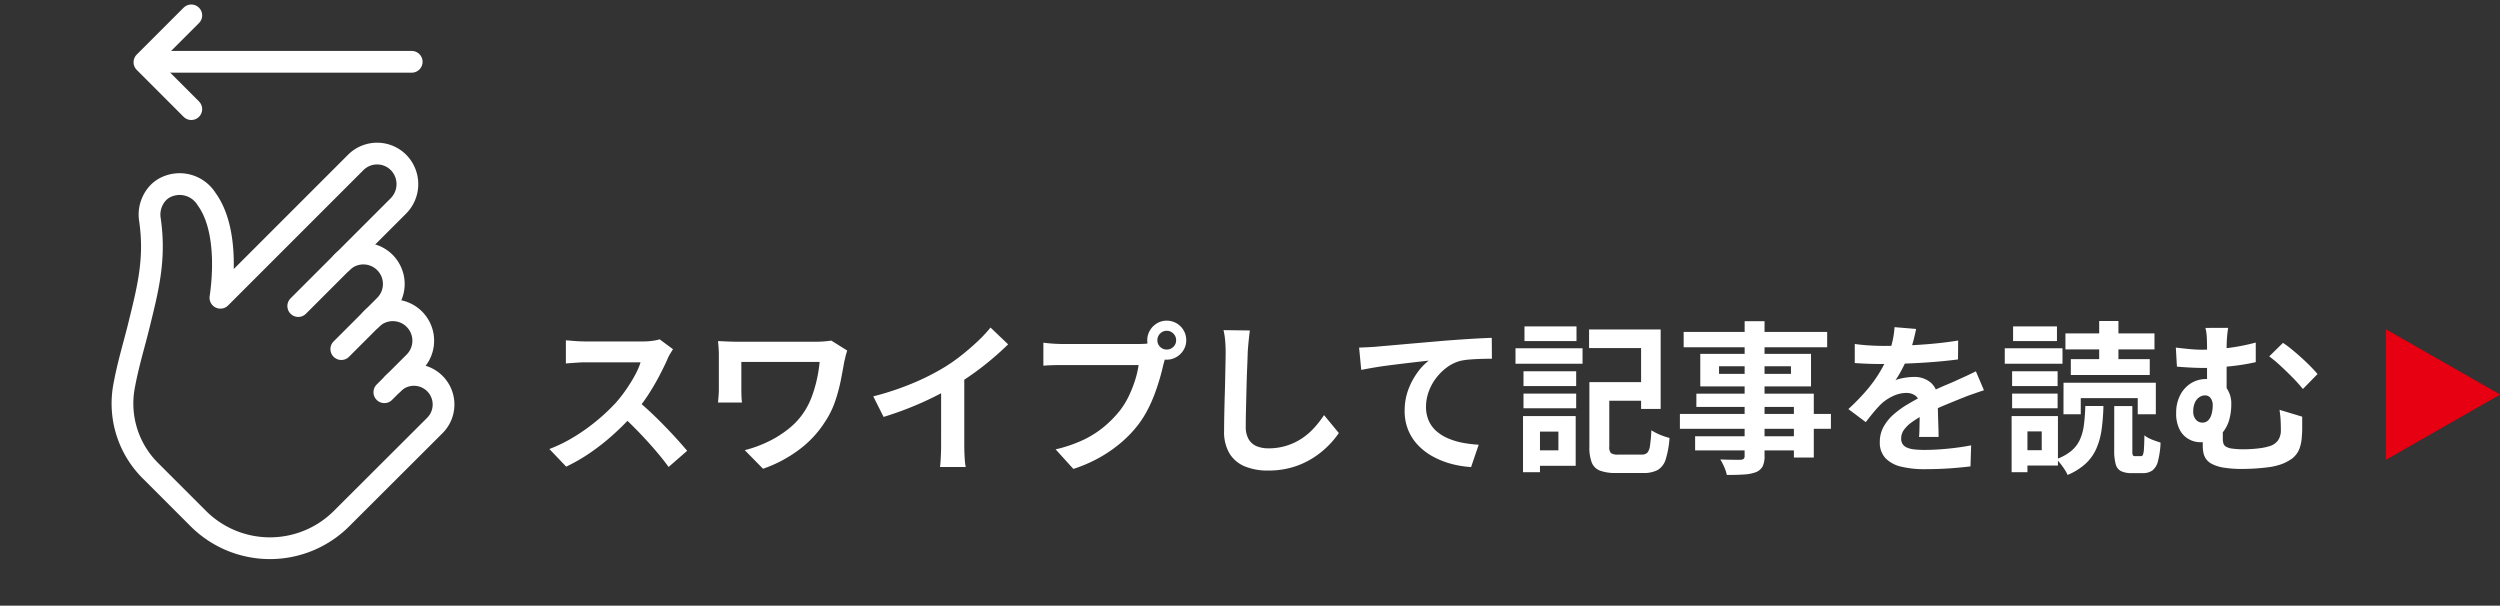
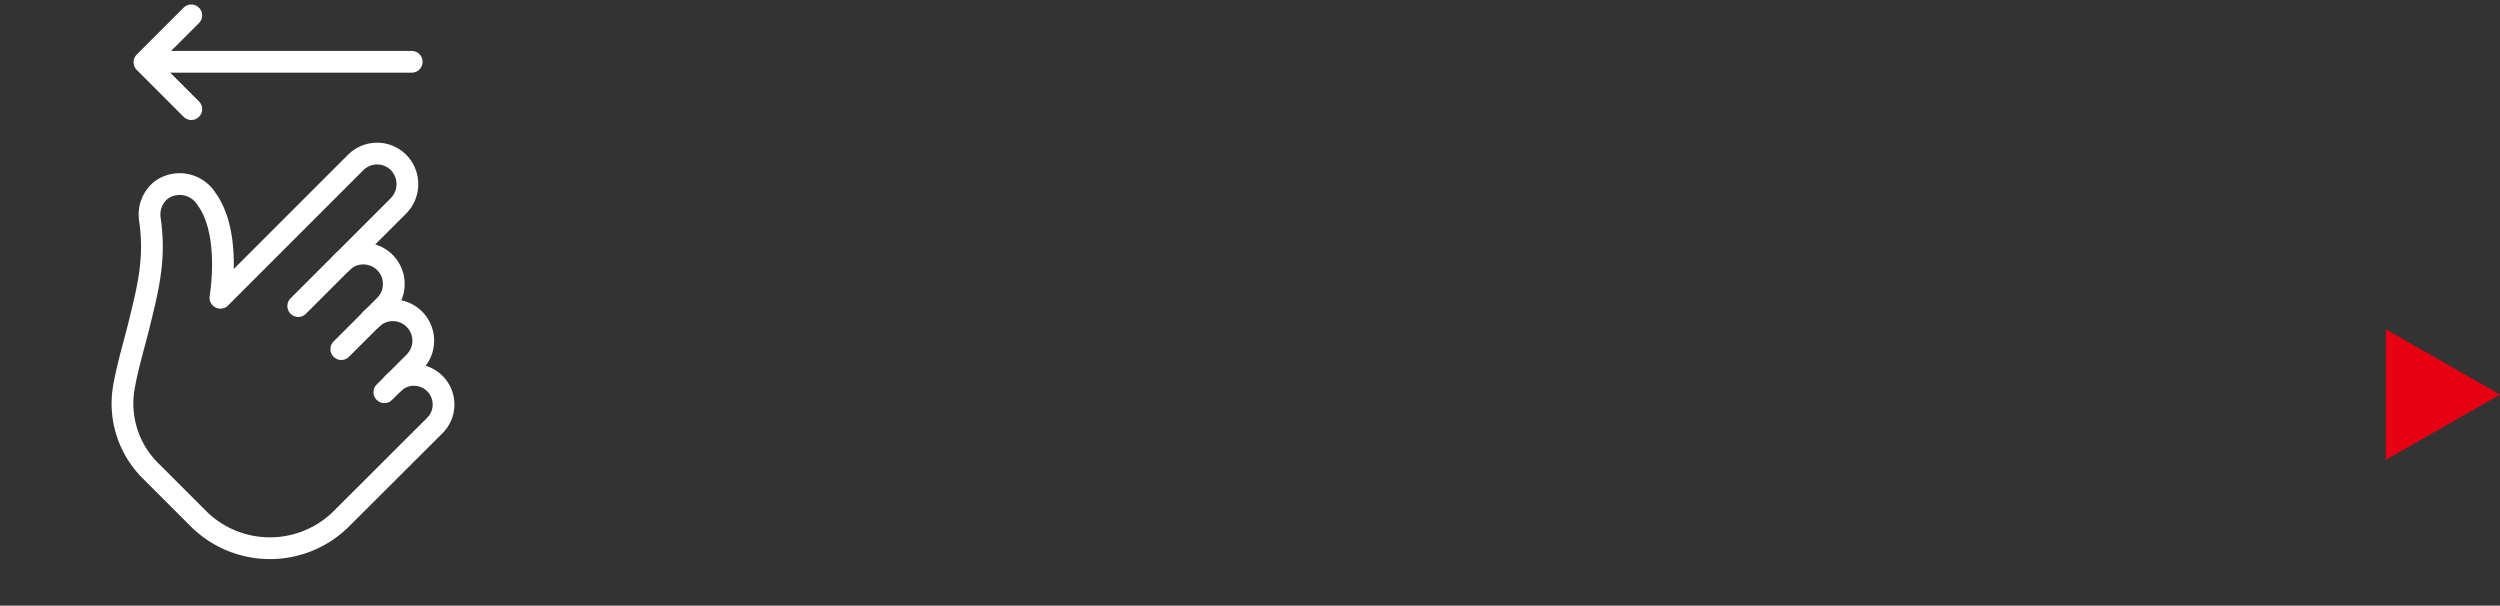
<svg xmlns="http://www.w3.org/2000/svg" width="229.941" height="55.708" viewBox="0 0 229.941 55.708">
  <rect x="0" y="0" width="229.941" height="55.708" fill="#333333" stroke="none" />
  <g id="グループ_1300" data-name="グループ 1300" transform="translate(-69.059 -3451.71)">
    <g id="グループ_1191" data-name="グループ 1191" transform="translate(-32 -17)">
-       <path id="パス_1297" data-name="パス 1297" d="M-152.04-10.17q-.09.135-.262.42a3.2,3.2,0,0,0-.262.525q-.315.705-.773,1.575T-154.372-5.9A17.289,17.289,0,0,1-155.6-4.26a25.02,25.02,0,0,1-1.853,1.868A20.3,20.3,0,0,1-159.577-.7,16.333,16.333,0,0,1-161.865.63L-163.41-.99a13.954,13.954,0,0,0,2.355-1.17,17.591,17.591,0,0,0,2.115-1.53,17.505,17.505,0,0,0,1.68-1.6,13.485,13.485,0,0,0,.938-1.215,14.31,14.31,0,0,0,.788-1.283,6.5,6.5,0,0,0,.51-1.177h-5.085q-.315,0-.66.023l-.652.045q-.308.023-.473.037v-2.13q.225.015.555.045t.667.045q.337.015.563.015h5.295a6.329,6.329,0,0,0,.908-.06,3.9,3.9,0,0,0,.637-.135Zm-3.36,4.665q.585.465,1.245,1.08t1.3,1.275q.645.66,1.193,1.267t.923,1.057L-152.445.66Q-153-.105-153.713-.93t-1.5-1.642q-.787-.817-1.6-1.553Zm19.38-4.545q-.03.105-.09.307t-.1.4q-.045.2-.075.3-.135.78-.322,1.733a15.007,15.007,0,0,1-.525,1.942,8.123,8.123,0,0,1-.937,1.89,9.616,9.616,0,0,1-2.408,2.573A12.159,12.159,0,0,1-143.76.825l-1.68-1.71a11.4,11.4,0,0,0,2.063-.742,9.822,9.822,0,0,0,1.958-1.215,6.612,6.612,0,0,0,1.5-1.658,7.052,7.052,0,0,0,.66-1.35,12.194,12.194,0,0,0,.45-1.538A12.72,12.72,0,0,0-138.555-9h-7.2v2.505q0,.165.008.517a6.928,6.928,0,0,0,.052.712H-147.9q.03-.36.053-.645t.023-.585V-9.66q0-.315-.023-.638t-.053-.622l.84.038q.48.023,1,.023h7.17q.375,0,.743-.03t.667-.075Zm2.4,4.215a26.25,26.25,0,0,0,3.668-1.222,21.817,21.817,0,0,0,2.887-1.463,16.366,16.366,0,0,0,1.567-1.1q.788-.623,1.485-1.283a12.583,12.583,0,0,0,1.177-1.26l1.62,1.545q-.69.675-1.507,1.365t-1.7,1.32q-.885.63-1.755,1.155-.855.495-1.912,1.02t-2.228.99q-1.17.465-2.355.825Zm6.24-1.725,2.13-.5V-1.3q0,.33.015.72t.045.728a3.578,3.578,0,0,0,.075.517h-2.37q.03-.18.052-.517t.037-.728q.015-.39.015-.72Zm19.89-3.435a.814.814,0,0,0,.255.608.833.833,0,0,0,.6.247.851.851,0,0,0,.615-.247.814.814,0,0,0,.255-.608.838.838,0,0,0-.255-.615.838.838,0,0,0-.615-.255.821.821,0,0,0-.6.255A.838.838,0,0,0-107.49-10.995Zm-.93,0a1.731,1.731,0,0,1,.248-.908,1.854,1.854,0,0,1,.652-.653,1.7,1.7,0,0,1,.885-.24,1.772,1.772,0,0,1,.908.24,1.776,1.776,0,0,1,.652.653,1.772,1.772,0,0,1,.24.908,1.7,1.7,0,0,1-.24.885,1.854,1.854,0,0,1-.652.653,1.731,1.731,0,0,1-.908.248,1.665,1.665,0,0,1-.885-.248,1.939,1.939,0,0,1-.652-.653A1.665,1.665,0,0,1-108.42-10.995Zm1.815,1.185a2.538,2.538,0,0,0-.18.5q-.075.293-.15.533-.12.555-.315,1.237t-.465,1.418a13.247,13.247,0,0,1-.637,1.455,9.674,9.674,0,0,1-.833,1.35,10.8,10.8,0,0,1-1.575,1.68,12.41,12.41,0,0,1-2.01,1.41A13.264,13.264,0,0,1-115.215.84l-1.635-1.8a12.71,12.71,0,0,0,2.58-.885,9.064,9.064,0,0,0,1.882-1.2,10.4,10.4,0,0,0,1.418-1.44,7.337,7.337,0,0,0,.847-1.365,11.056,11.056,0,0,0,.585-1.477,8.688,8.688,0,0,0,.323-1.387h-6.975q-.525,0-1.012.015t-.773.045V-10.77q.225.03.548.06t.66.045q.337.015.577.015h6.945q.225,0,.548-.015a2.574,2.574,0,0,0,.622-.1Zm7.62-2.085q-.06.465-.113,1t-.082.99q-.015.615-.053,1.493t-.06,1.838q-.022.96-.045,1.89t-.022,1.62a2.227,2.227,0,0,0,.277,1.192,1.541,1.541,0,0,0,.743.63,2.787,2.787,0,0,0,1.05.188A5.485,5.485,0,0,0-95.6-1.3,5.616,5.616,0,0,0-94.2-1.965a6.043,6.043,0,0,0,1.132-.975,9.646,9.646,0,0,0,.908-1.17L-90.8-2.46a8.108,8.108,0,0,1-.945,1.14A8.187,8.187,0,0,1-93.128-.2,7.439,7.439,0,0,1-94.98.66a7.728,7.728,0,0,1-2.325.33A5.477,5.477,0,0,1-99.443.608a2.986,2.986,0,0,1-1.41-1.185,3.862,3.862,0,0,1-.5-2.077q0-.615.015-1.4T-101.3-5.7q.03-.855.045-1.673t.03-1.477q.015-.66.015-1.05,0-.54-.045-1.057a6.887,6.887,0,0,0-.15-.968Zm10.05,1.575q.45-.015.855-.037t.63-.038q.465-.045,1.14-.1l1.522-.135,1.807-.158,2-.172q.78-.06,1.56-.113t1.478-.09q.7-.038,1.208-.053l.015,1.92q-.4,0-.93.015t-1.043.052a6.421,6.421,0,0,0-.923.128,3.686,3.686,0,0,0-1.252.607,4.859,4.859,0,0,0-1.013,1.013,4.657,4.657,0,0,0-.667,1.253,4.057,4.057,0,0,0-.233,1.342,3.113,3.113,0,0,0,.255,1.3,2.771,2.771,0,0,0,.713.96,4.037,4.037,0,0,0,1.072.66,6.412,6.412,0,0,0,1.328.4,11.586,11.586,0,0,0,1.477.18l-.7,2.055a9.336,9.336,0,0,1-1.838-.3A7.607,7.607,0,0,1-82.147-.3,5.55,5.55,0,0,1-83.5-1.327a4.5,4.5,0,0,1-.915-1.4,4.519,4.519,0,0,1-.33-1.763A5.533,5.533,0,0,1-84.4-6.48a6.533,6.533,0,0,1,.855-1.582A5.054,5.054,0,0,1-82.53-9.12q-.42.045-1.013.113t-1.275.15q-.683.083-1.388.173t-1.357.2q-.652.112-1.177.217ZM-67.02-7.14h4.95v1.71h-4.95Zm-.735,0h1.83v5.91a.863.863,0,0,0,.15.615,1.145,1.145,0,0,0,.69.135h2.13a.718.718,0,0,0,.525-.165,1.249,1.249,0,0,0,.248-.652,12.854,12.854,0,0,0,.127-1.418,5.327,5.327,0,0,0,.5.277,5.15,5.15,0,0,0,.607.255q.323.113.563.173a8.524,8.524,0,0,1-.345,1.95,1.73,1.73,0,0,1-.728.99,2.7,2.7,0,0,1-1.357.285h-2.49A4.1,4.1,0,0,1-66.772,1,1.32,1.32,0,0,1-67.53.27a3.89,3.89,0,0,1-.225-1.485Zm-.03-4.845H-61.2V-4.68H-63v-5.595h-4.785Zm-6.03,3.84h4.845V-6.78h-4.845Zm.09-4.125h4.785v1.35h-4.785Zm-.09,6.18h4.845v1.35h-4.845Zm-.735-4.17h6.165v1.425H-74.55Zm1.56,6.24h3.975V.555H-72.99V-.87h2.385V-2.595H-72.99Zm-.87,0h1.56V1.14h-1.56Zm20.385-8.73h1.83V-.375a2.129,2.129,0,0,1-.18.99,1.247,1.247,0,0,1-.615.525,3.807,3.807,0,0,1-1.073.21q-.637.045-1.6.045a3.5,3.5,0,0,0-.24-.727,5.248,5.248,0,0,0-.36-.7q.375.015.75.023t.682.008h.428a.492.492,0,0,0,.292-.09.38.38,0,0,0,.083-.285Zm-5.61.99h13.2v1.41h-13.2ZM-55.83-8.6v.7h6.615v-.7Zm-1.725-1.14H-47.37V-6.75H-57.555Zm-.36,3.66h10.8V-.21h-1.83V-4.86h-8.97Zm-1.515,1.86h13.89V-2.85H-59.43Zm1.4,2.055h10.08v1.3h-10.08Zm20.325-9.87q-.075.4-.24,1.05a12.887,12.887,0,0,1-.48,1.455q-.24.555-.548,1.148A10.572,10.572,0,0,1-39.6-7.32a2.519,2.519,0,0,1,.495-.157,5.983,5.983,0,0,1,.623-.105A5.053,5.053,0,0,1-37.9-7.62a2.306,2.306,0,0,1,1.567.54,2.01,2.01,0,0,1,.623,1.6q0,.3.007.735t.022.908q.015.472.03.922t.015.81h-1.8q.03-.255.037-.608t.015-.743q.008-.39.015-.757t.008-.668a1.155,1.155,0,0,0-.383-1A1.41,1.41,0,0,0-38.6-6.15a2.9,2.9,0,0,0-1.267.308,4.081,4.081,0,0,0-1.073.727q-.33.33-.667.735t-.728.915l-1.6-1.2A20,20,0,0,0-42.248-6.4,12.651,12.651,0,0,0-41.04-8.07a10.47,10.47,0,0,0,.81-1.65,9.08,9.08,0,0,0,.368-1.253A7.632,7.632,0,0,0-39.69-12.2Zm-5.64,1.38q.57.09,1.32.135t1.32.045q.99,0,2.167-.045t2.392-.158q1.215-.112,2.31-.293l-.015,1.74q-.8.105-1.718.188t-1.875.135q-.952.053-1.822.075t-1.545.023q-.3,0-.743-.007t-.908-.03q-.465-.023-.885-.052Zm11.88,4.26q-.24.075-.562.187l-.645.225q-.323.112-.578.217-.72.285-1.7.69t-2.048.945a9.163,9.163,0,0,0-1.14.7,3.009,3.009,0,0,0-.7.7,1.344,1.344,0,0,0-.24.773.915.915,0,0,0,.135.517.918.918,0,0,0,.405.322,2.3,2.3,0,0,0,.675.165,8.84,8.84,0,0,0,.96.045q.96,0,2.115-.113t2.145-.307l-.06,1.935q-.48.06-1.215.127t-1.522.1q-.787.03-1.507.03a8.955,8.955,0,0,1-2.1-.225,2.954,2.954,0,0,1-1.462-.773,2.07,2.07,0,0,1-.533-1.507,2.838,2.838,0,0,1,.353-1.41,4.289,4.289,0,0,1,.938-1.14,8.633,8.633,0,0,1,1.283-.922q.7-.413,1.372-.758.69-.36,1.245-.615t1.042-.457q.488-.2.938-.413.435-.195.84-.382t.825-.4Zm7.32-.69h8.49v2.895h-1.665V-5.67H-22.56v1.485h-1.59Zm4.665,2.145h1.665v4.11a1.112,1.112,0,0,0,.045.412q.045.083.21.083h.525a.2.2,0,0,0,.195-.128,1.846,1.846,0,0,0,.09-.54q.03-.413.045-1.252a1.806,1.806,0,0,0,.427.277,4.83,4.83,0,0,0,.548.225l.51.173a7.917,7.917,0,0,1-.24,1.71,1.539,1.539,0,0,1-.517.855,1.481,1.481,0,0,1-.878.24h-1a2.2,2.2,0,0,1-1.012-.187.983.983,0,0,1-.48-.638A4.623,4.623,0,0,1-19.485-.81ZM-22.14-4.95h1.665A19.179,19.179,0,0,1-20.64-2.8a6.644,6.644,0,0,1-.48,1.755A4.207,4.207,0,0,1-22.1.345a5.78,5.78,0,0,1-1.672,1.05,2.978,2.978,0,0,0-.27-.5q-.18-.278-.382-.533a3.657,3.657,0,0,0-.383-.42,4.548,4.548,0,0,0,1.4-.78,2.963,2.963,0,0,0,.78-1.042,4.85,4.85,0,0,0,.36-1.35Q-22.17-3.99-22.14-4.95Zm-1.83-6.675h8.19v1.47h-8.19Zm.495,2.37h7.26V-7.8h-7.26Zm2.61-3.51h1.77V-8.52h-1.77Zm-8.01,4.62h4.185V-6.78h-4.185Zm.09-4.125h4.035v1.35h-4.035Zm-.09,6.18h4.185v1.35h-4.185Zm-.675-4.17h5.31v1.425h-5.31Zm1.5,6.24h3.39V.525h-3.39V-.885h1.9V-2.61h-1.9Zm-.87,0h1.455V1.14H-28.92ZM-9-12.135q-.06.33-.1.773t-.045,1.117v4.53l-1.8-.7v-3.825q0-.705-.03-1.132a3.944,3.944,0,0,0-.12-.758Zm5.04,1.38a9.523,9.523,0,0,1,.788.585q.443.36.9.773t.847.81q.39.4.645.7L-2.13-6.51A13.577,13.577,0,0,0-3.1-7.59q-.562-.57-1.125-1.088a11.362,11.362,0,0,0-1-.833Zm-9.855.435q.615.075,1.252.135t1.163.06a19.267,19.267,0,0,0,2.385-.158,18.977,18.977,0,0,0,2.55-.5v1.8q-.87.2-1.778.315T-9.937-8.5q-.788.052-1.328.052-.48,0-1.1-.03t-1.35-.09ZM-9.48-3.36q0,.15-.007.4t-.008.518v.5a1.588,1.588,0,0,0,.052.428.532.532,0,0,0,.24.307,1.553,1.553,0,0,0,.585.18,7.4,7.4,0,0,0,1.058.06q.39,0,.81-.03t.818-.09a4.067,4.067,0,0,0,.667-.15,1.46,1.46,0,0,0,.848-.547,1.644,1.644,0,0,0,.262-.952q0-.45-.023-.893t-.1-.967l2.085.63v1.192q0,.247-.03.563a3.862,3.862,0,0,1-.225,1.193,2.078,2.078,0,0,1-.66.892A4.047,4.047,0,0,1-4.44.51a5.436,5.436,0,0,1-.908.18q-.577.075-1.2.113T-7.7.84A10.162,10.162,0,0,1-9.42.72,3.568,3.568,0,0,1-10.493.382a1.491,1.491,0,0,1-.57-.495A1.615,1.615,0,0,1-11.288-.7a3.692,3.692,0,0,1-.052-.622q0-.39.007-.787t.023-.713Zm.765-1.725A5.208,5.208,0,0,1-8.873-3.8a3.3,3.3,0,0,1-.5,1.11,2.562,2.562,0,0,1-.885.78,2.74,2.74,0,0,1-1.32.292A2.171,2.171,0,0,1-12.63-1.9a2.093,2.093,0,0,1-.832-.87,3.241,3.241,0,0,1-.323-1.552,3.506,3.506,0,0,1,.352-1.59,2.752,2.752,0,0,1,.983-1.11,2.6,2.6,0,0,1,1.44-.405,2.169,2.169,0,0,1,1.725.653A2.472,2.472,0,0,1-8.715-5.085Zm-2.67,1.665a.736.736,0,0,0,.555-.217,1.306,1.306,0,0,0,.307-.585,3,3,0,0,0,.1-.772,1.07,1.07,0,0,0-.2-.69.626.626,0,0,0-.51-.24.921.921,0,0,0-.54.18,1.176,1.176,0,0,0-.4.51,1.957,1.957,0,0,0-.142.78,1.092,1.092,0,0,0,.248.765A.761.761,0,0,0-11.385-3.42Z" transform="translate(315 3511)" fill="#fff" />
      <path id="多角形_10" data-name="多角形 10" d="M6,0l6,10.5H0Z" transform="translate(331 3499) rotate(90)" fill="#e60012" />
    </g>
    <g id="グループ_1299" data-name="グループ 1299" transform="translate(-48 -17)">
      <g id="グループ_1297" data-name="グループ 1297" transform="translate(2514.276 954.699) rotate(45)">
        <path id="パス_1278" data-name="パス 1278" d="M82.156,46.551V40.882a2.8,2.8,0,0,1,5.6,0v5.668" transform="translate(39.732 3426.719)" fill="none" stroke="#fff" stroke-linecap="round" stroke-linejoin="round" stroke-width="2" />
        <path id="パス_1279" data-name="パス 1279" d="M109.42,49.508a2.8,2.8,0,0,1,5.6,0v3.9" transform="translate(18.072 3419.866)" fill="none" stroke="#fff" stroke-linecap="round" stroke-linejoin="round" stroke-width="2" />
        <path id="パス_1280" data-name="パス 1280" d="M18.479,12.19V4.858A2.844,2.844,0,0,0,15.719,2a2.781,2.781,0,0,0-2.844,2.755V22.382C12.078,21.3,9,17.4,5.552,16.862a2.917,2.917,0,0,0-3.484,2.117,2.57,2.57,0,0,0-.068.6A2.926,2.926,0,0,0,3.23,21.9c2.958,2.21,4.367,4.646,6.244,7.748.835,1.381,1.743,3.1,2.921,4.8a8.713,8.713,0,0,0,7.157,3.734H25.8a9.327,9.327,0,0,0,9.316-9.437c0-1.03.007-6.2.012-12.006a2.723,2.723,0,0,0-5.446,0" transform="translate(103.411 3455.411)" fill="none" stroke="#fff" stroke-linecap="round" stroke-linejoin="round" stroke-width="2" />
      </g>
      <g id="グループ_1298" data-name="グループ 1298" transform="translate(0 -2)">
        <path id="パス_1281" data-name="パス 1281" d="M-898.073-14959.605h-24.389" transform="translate(1053 18436)" fill="none" stroke="#fff" stroke-linecap="round" stroke-width="2" />
        <path id="パス_1282" data-name="パス 1282" d="M-918.346-14963.876l-4.311,4.311,4.311,4.312" transform="translate(1053 18436)" fill="none" stroke="#fff" stroke-linecap="round" stroke-linejoin="round" stroke-width="2" />
      </g>
    </g>
  </g>
</svg>